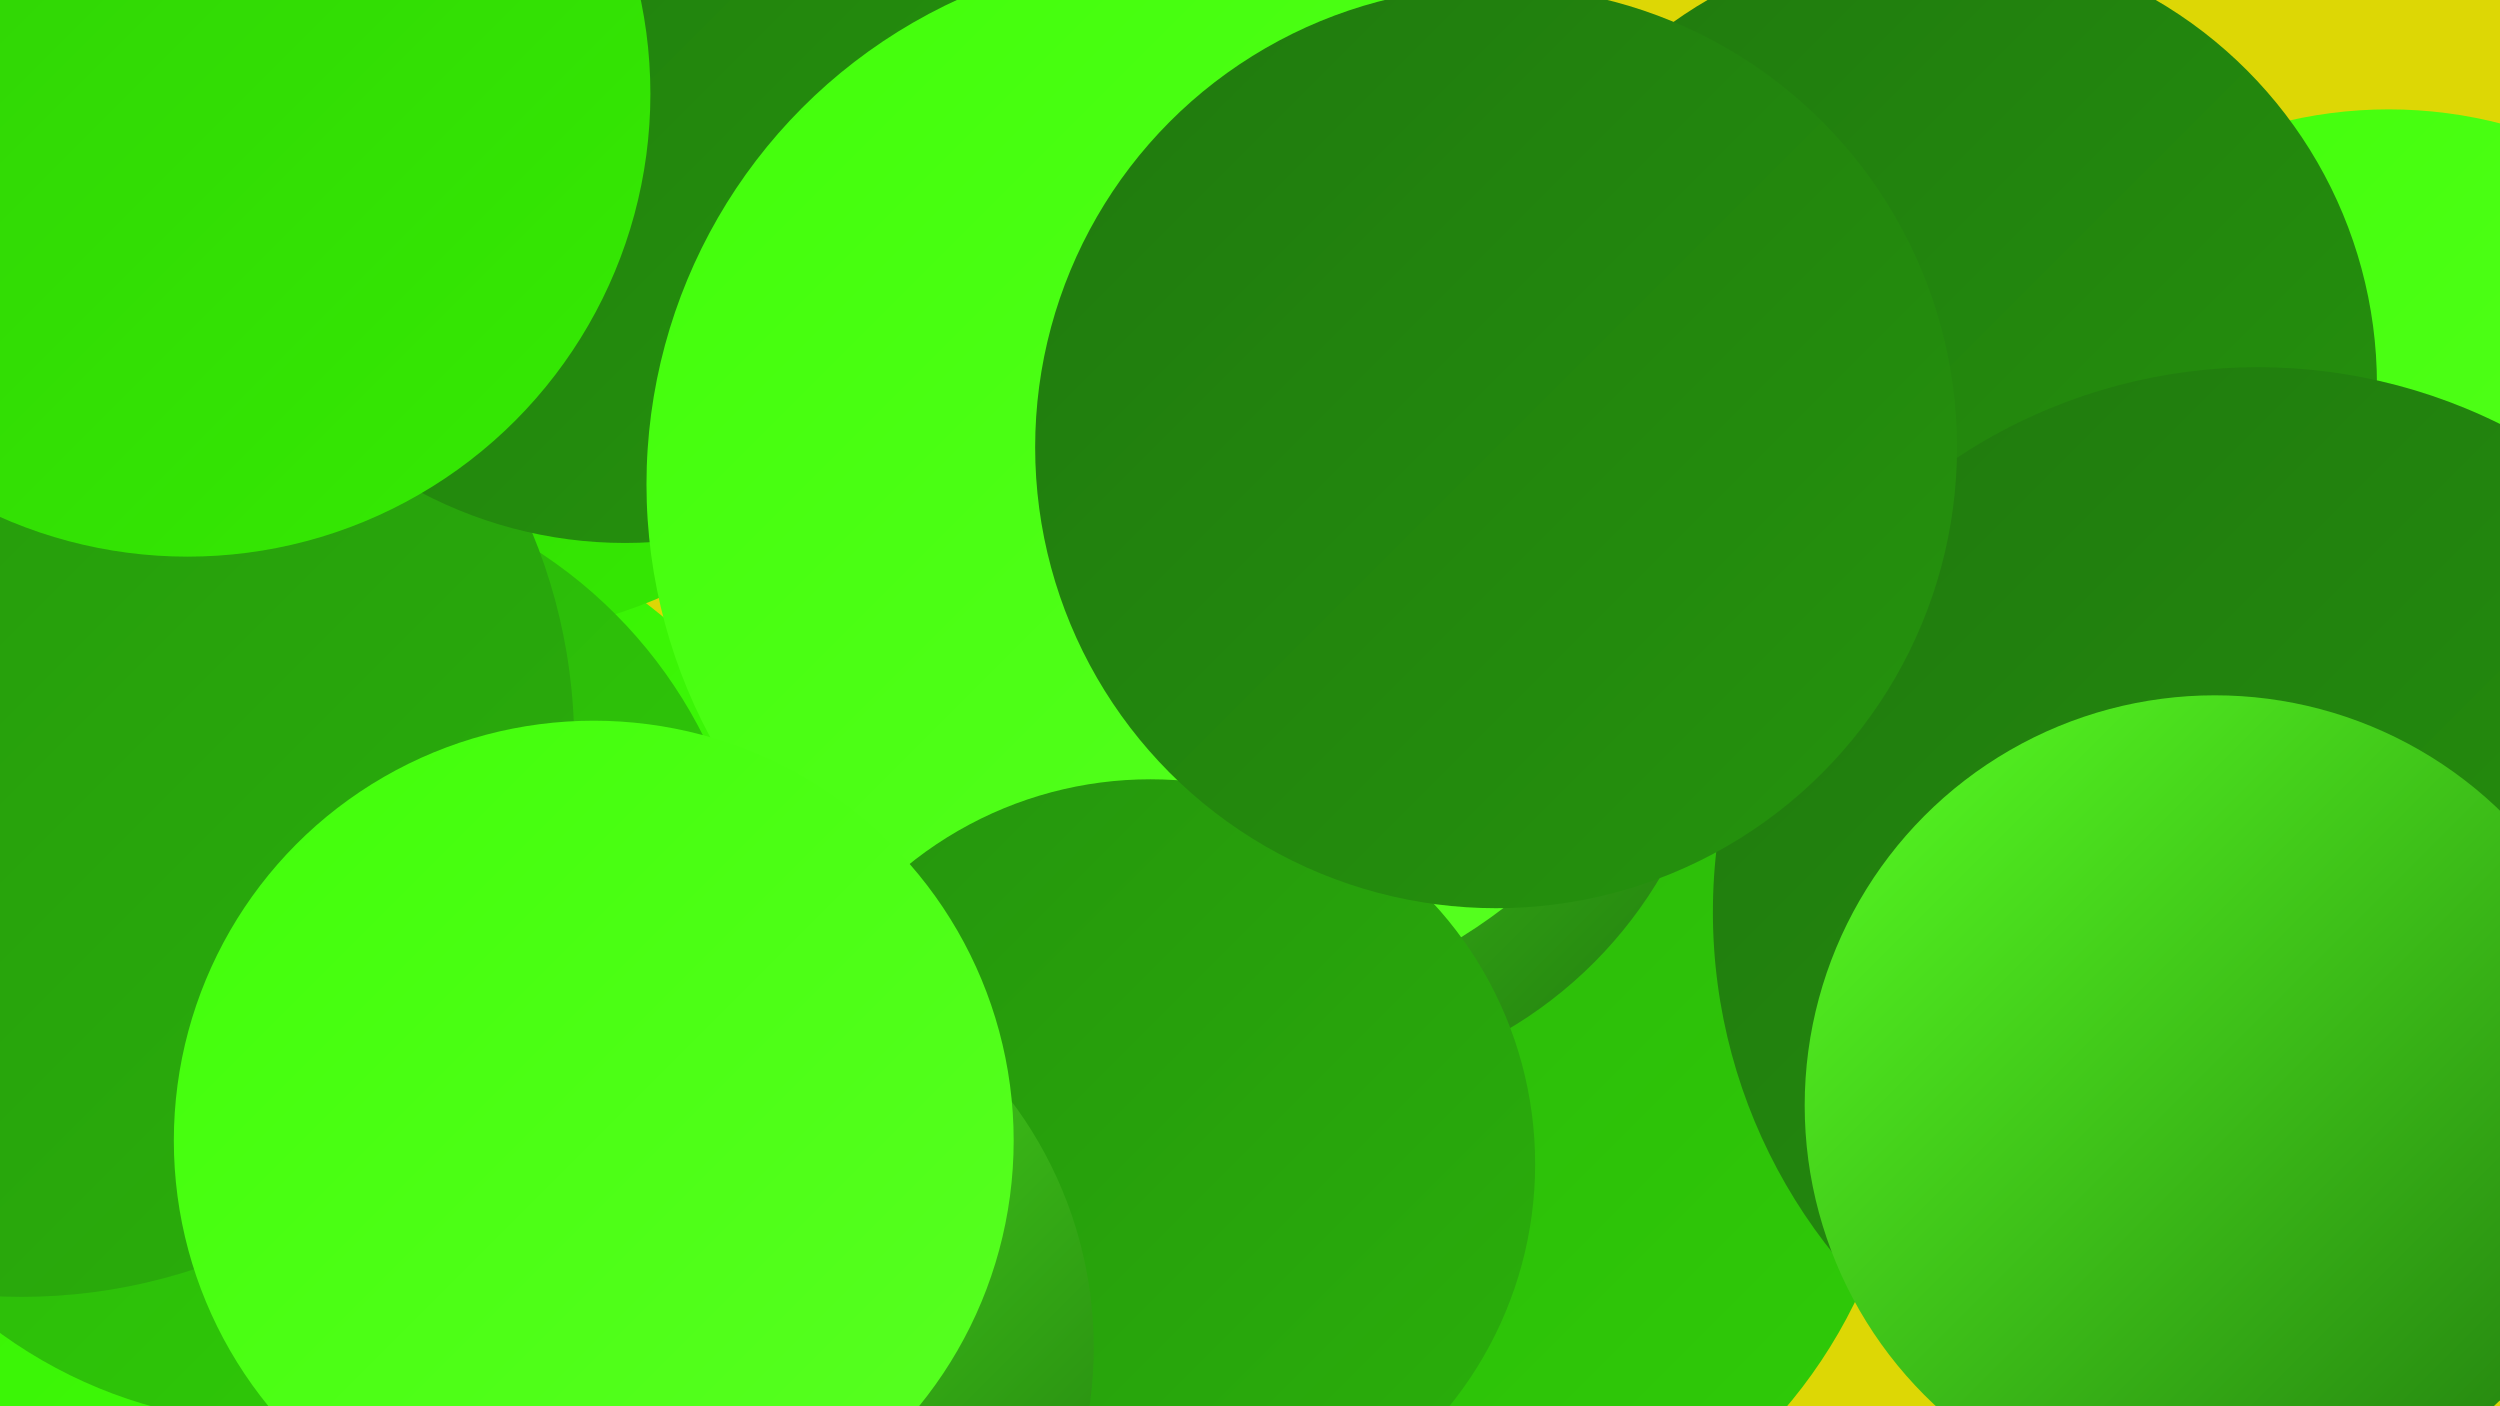
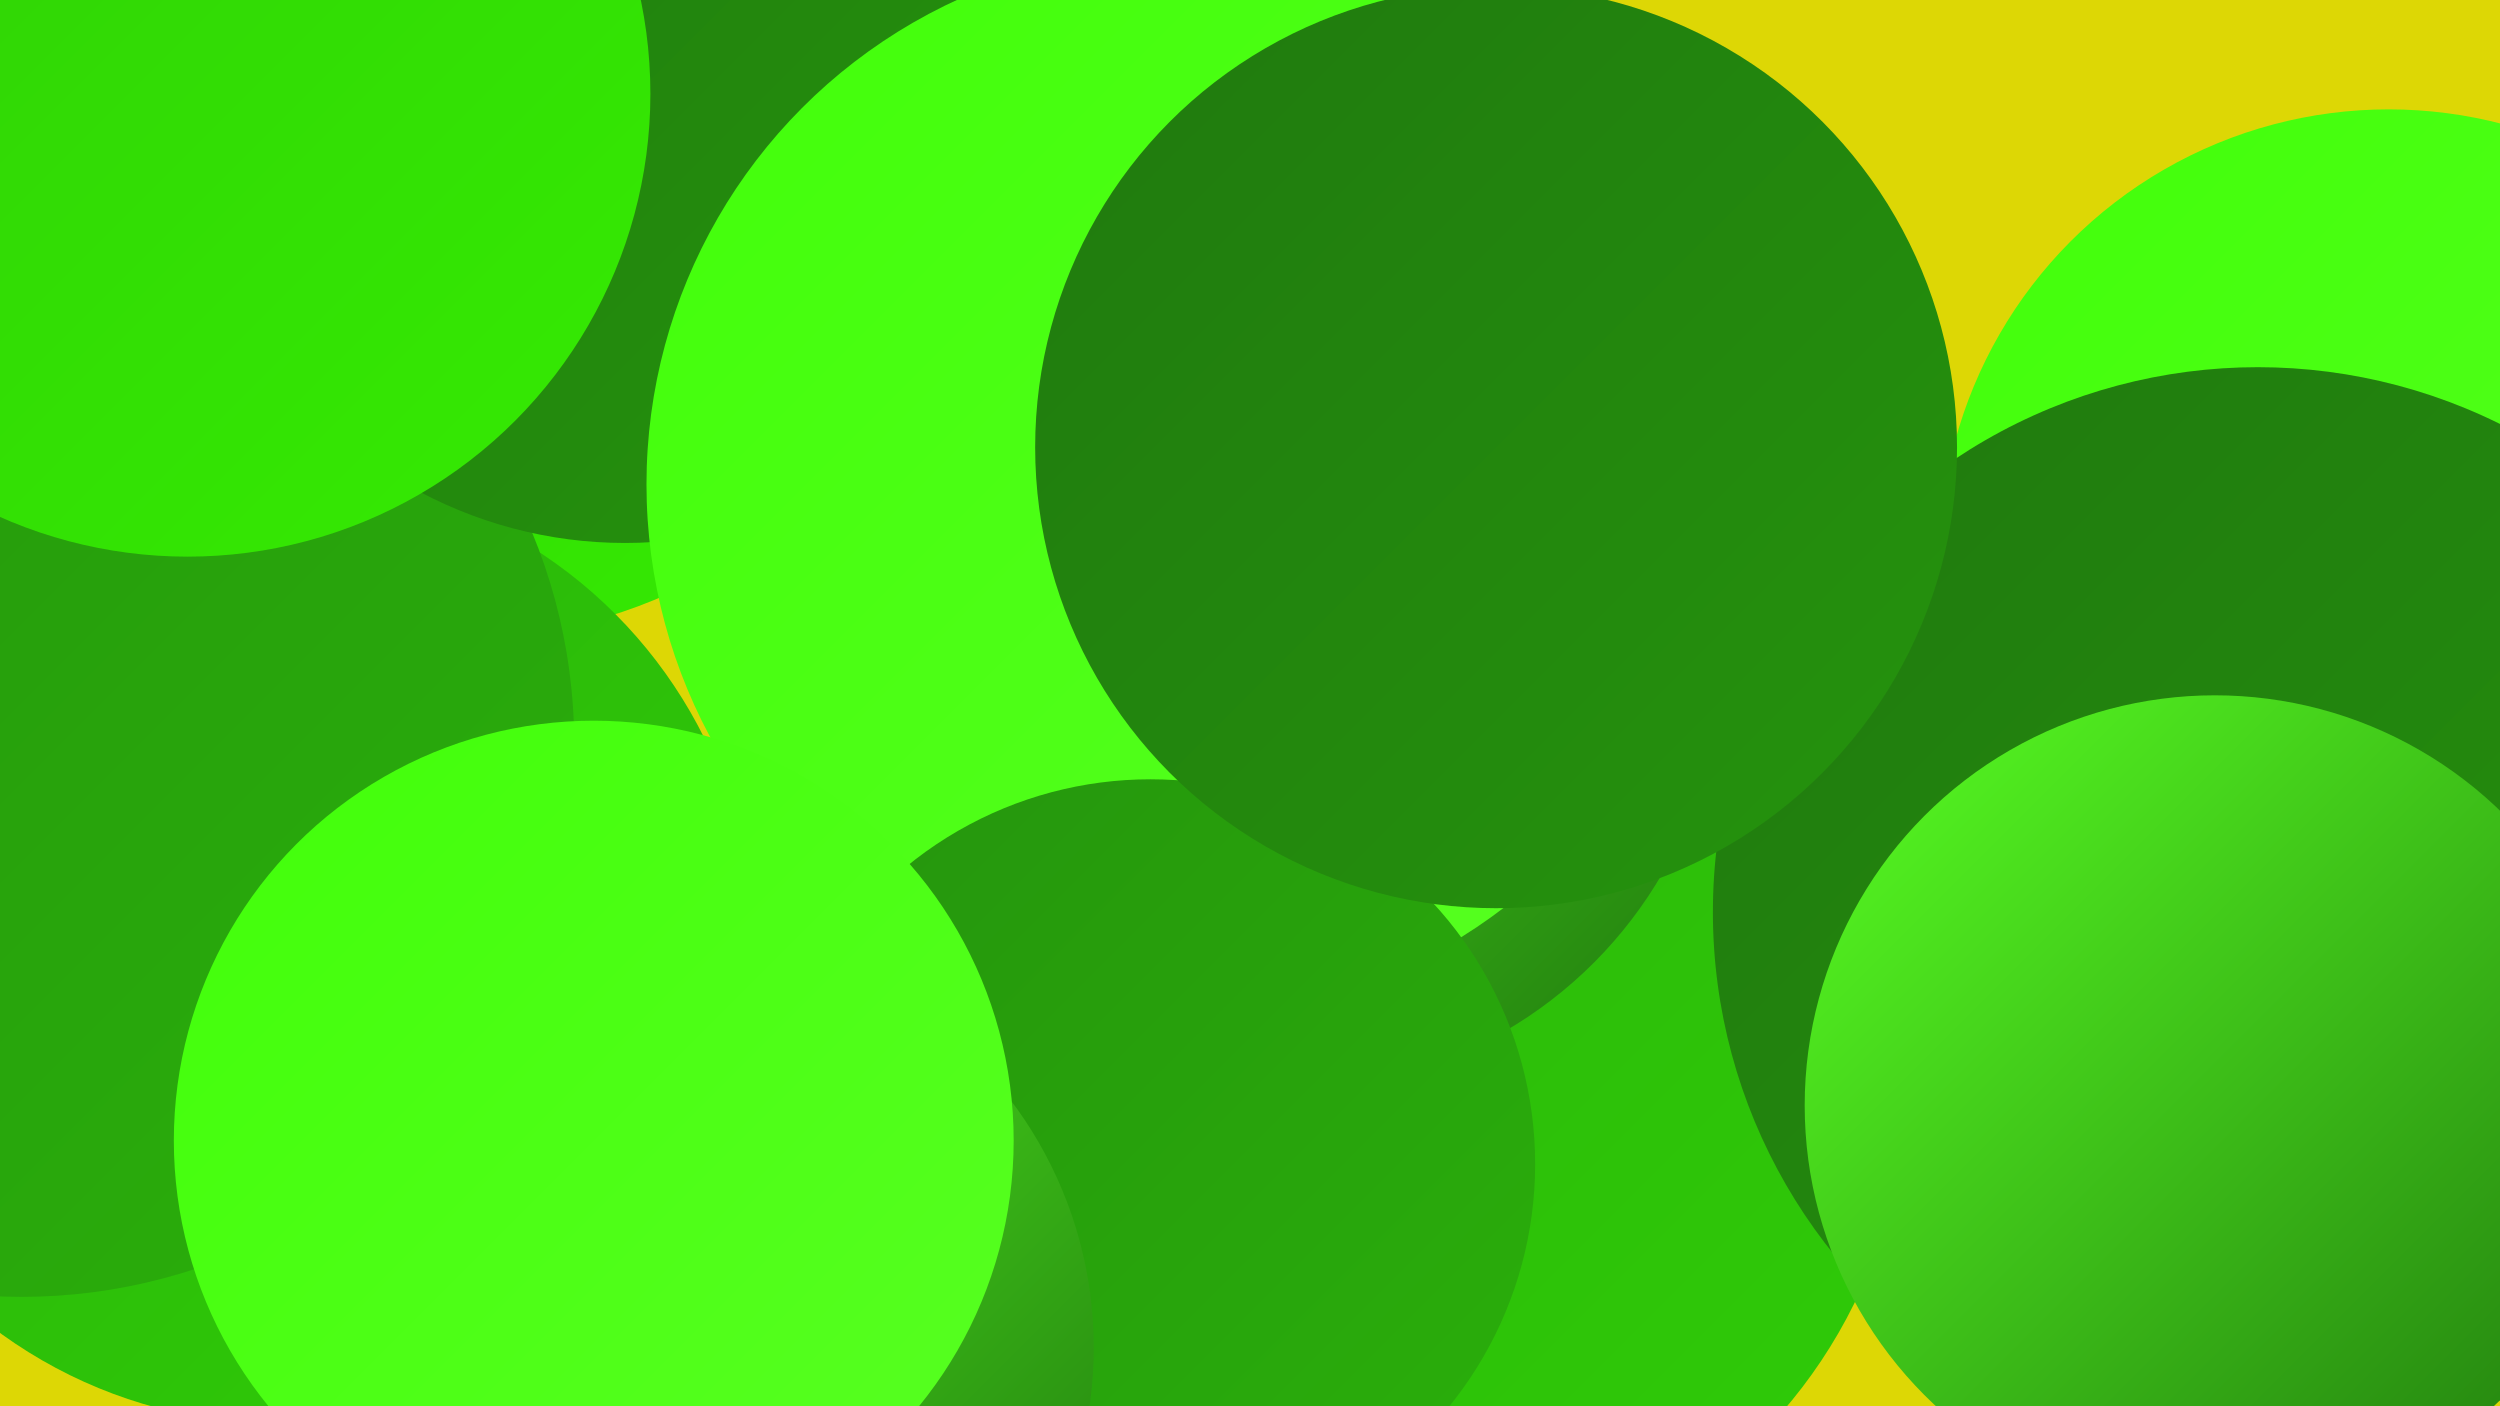
<svg xmlns="http://www.w3.org/2000/svg" width="1280" height="720">
  <defs>
    <linearGradient id="grad0" x1="0%" y1="0%" x2="100%" y2="100%">
      <stop offset="0%" style="stop-color:#20790e;stop-opacity:1" />
      <stop offset="100%" style="stop-color:#25940d;stop-opacity:1" />
    </linearGradient>
    <linearGradient id="grad1" x1="0%" y1="0%" x2="100%" y2="100%">
      <stop offset="0%" style="stop-color:#25940d;stop-opacity:1" />
      <stop offset="100%" style="stop-color:#2ab00b;stop-opacity:1" />
    </linearGradient>
    <linearGradient id="grad2" x1="0%" y1="0%" x2="100%" y2="100%">
      <stop offset="0%" style="stop-color:#2ab00b;stop-opacity:1" />
      <stop offset="100%" style="stop-color:#2fcd07;stop-opacity:1" />
    </linearGradient>
    <linearGradient id="grad3" x1="0%" y1="0%" x2="100%" y2="100%">
      <stop offset="0%" style="stop-color:#2fcd07;stop-opacity:1" />
      <stop offset="100%" style="stop-color:#35ec02;stop-opacity:1" />
    </linearGradient>
    <linearGradient id="grad4" x1="0%" y1="0%" x2="100%" y2="100%">
      <stop offset="0%" style="stop-color:#35ec02;stop-opacity:1" />
      <stop offset="100%" style="stop-color:#41ff09;stop-opacity:1" />
    </linearGradient>
    <linearGradient id="grad5" x1="0%" y1="0%" x2="100%" y2="100%">
      <stop offset="0%" style="stop-color:#41ff09;stop-opacity:1" />
      <stop offset="100%" style="stop-color:#58ff22;stop-opacity:1" />
    </linearGradient>
    <linearGradient id="grad6" x1="0%" y1="0%" x2="100%" y2="100%">
      <stop offset="0%" style="stop-color:#58ff22;stop-opacity:1" />
      <stop offset="100%" style="stop-color:#20790e;stop-opacity:1" />
    </linearGradient>
  </defs>
  <rect width="1280" height="720" fill="#ddd705" />
  <circle cx="717" cy="553" r="259" fill="url(#grad2)" />
  <circle cx="1223" cy="286" r="230" fill="url(#grad5)" />
  <circle cx="464" cy="10" r="185" fill="url(#grad5)" />
-   <circle cx="989" cy="197" r="228" fill="url(#grad0)" />
  <circle cx="263" cy="64" r="233" fill="url(#grad5)" />
-   <circle cx="166" cy="524" r="271" fill="url(#grad4)" />
  <circle cx="235" cy="65" r="262" fill="url(#grad3)" />
  <circle cx="1156" cy="467" r="279" fill="url(#grad0)" />
  <circle cx="659" cy="336" r="222" fill="url(#grad6)" />
  <circle cx="143" cy="486" r="243" fill="url(#grad2)" />
  <circle cx="465" cy="662" r="254" fill="url(#grad6)" />
  <circle cx="11" cy="381" r="283" fill="url(#grad1)" />
  <circle cx="320" cy="54" r="224" fill="url(#grad0)" />
  <circle cx="604" cy="248" r="273" fill="url(#grad5)" />
  <circle cx="1134" cy="566" r="210" fill="url(#grad6)" />
  <circle cx="589" cy="596" r="197" fill="url(#grad1)" />
  <circle cx="766" cy="229" r="236" fill="url(#grad0)" />
  <circle cx="350" cy="690" r="210" fill="url(#grad6)" />
  <circle cx="304" cy="584" r="215" fill="url(#grad5)" />
  <circle cx="96" cy="48" r="237" fill="url(#grad3)" />
</svg>